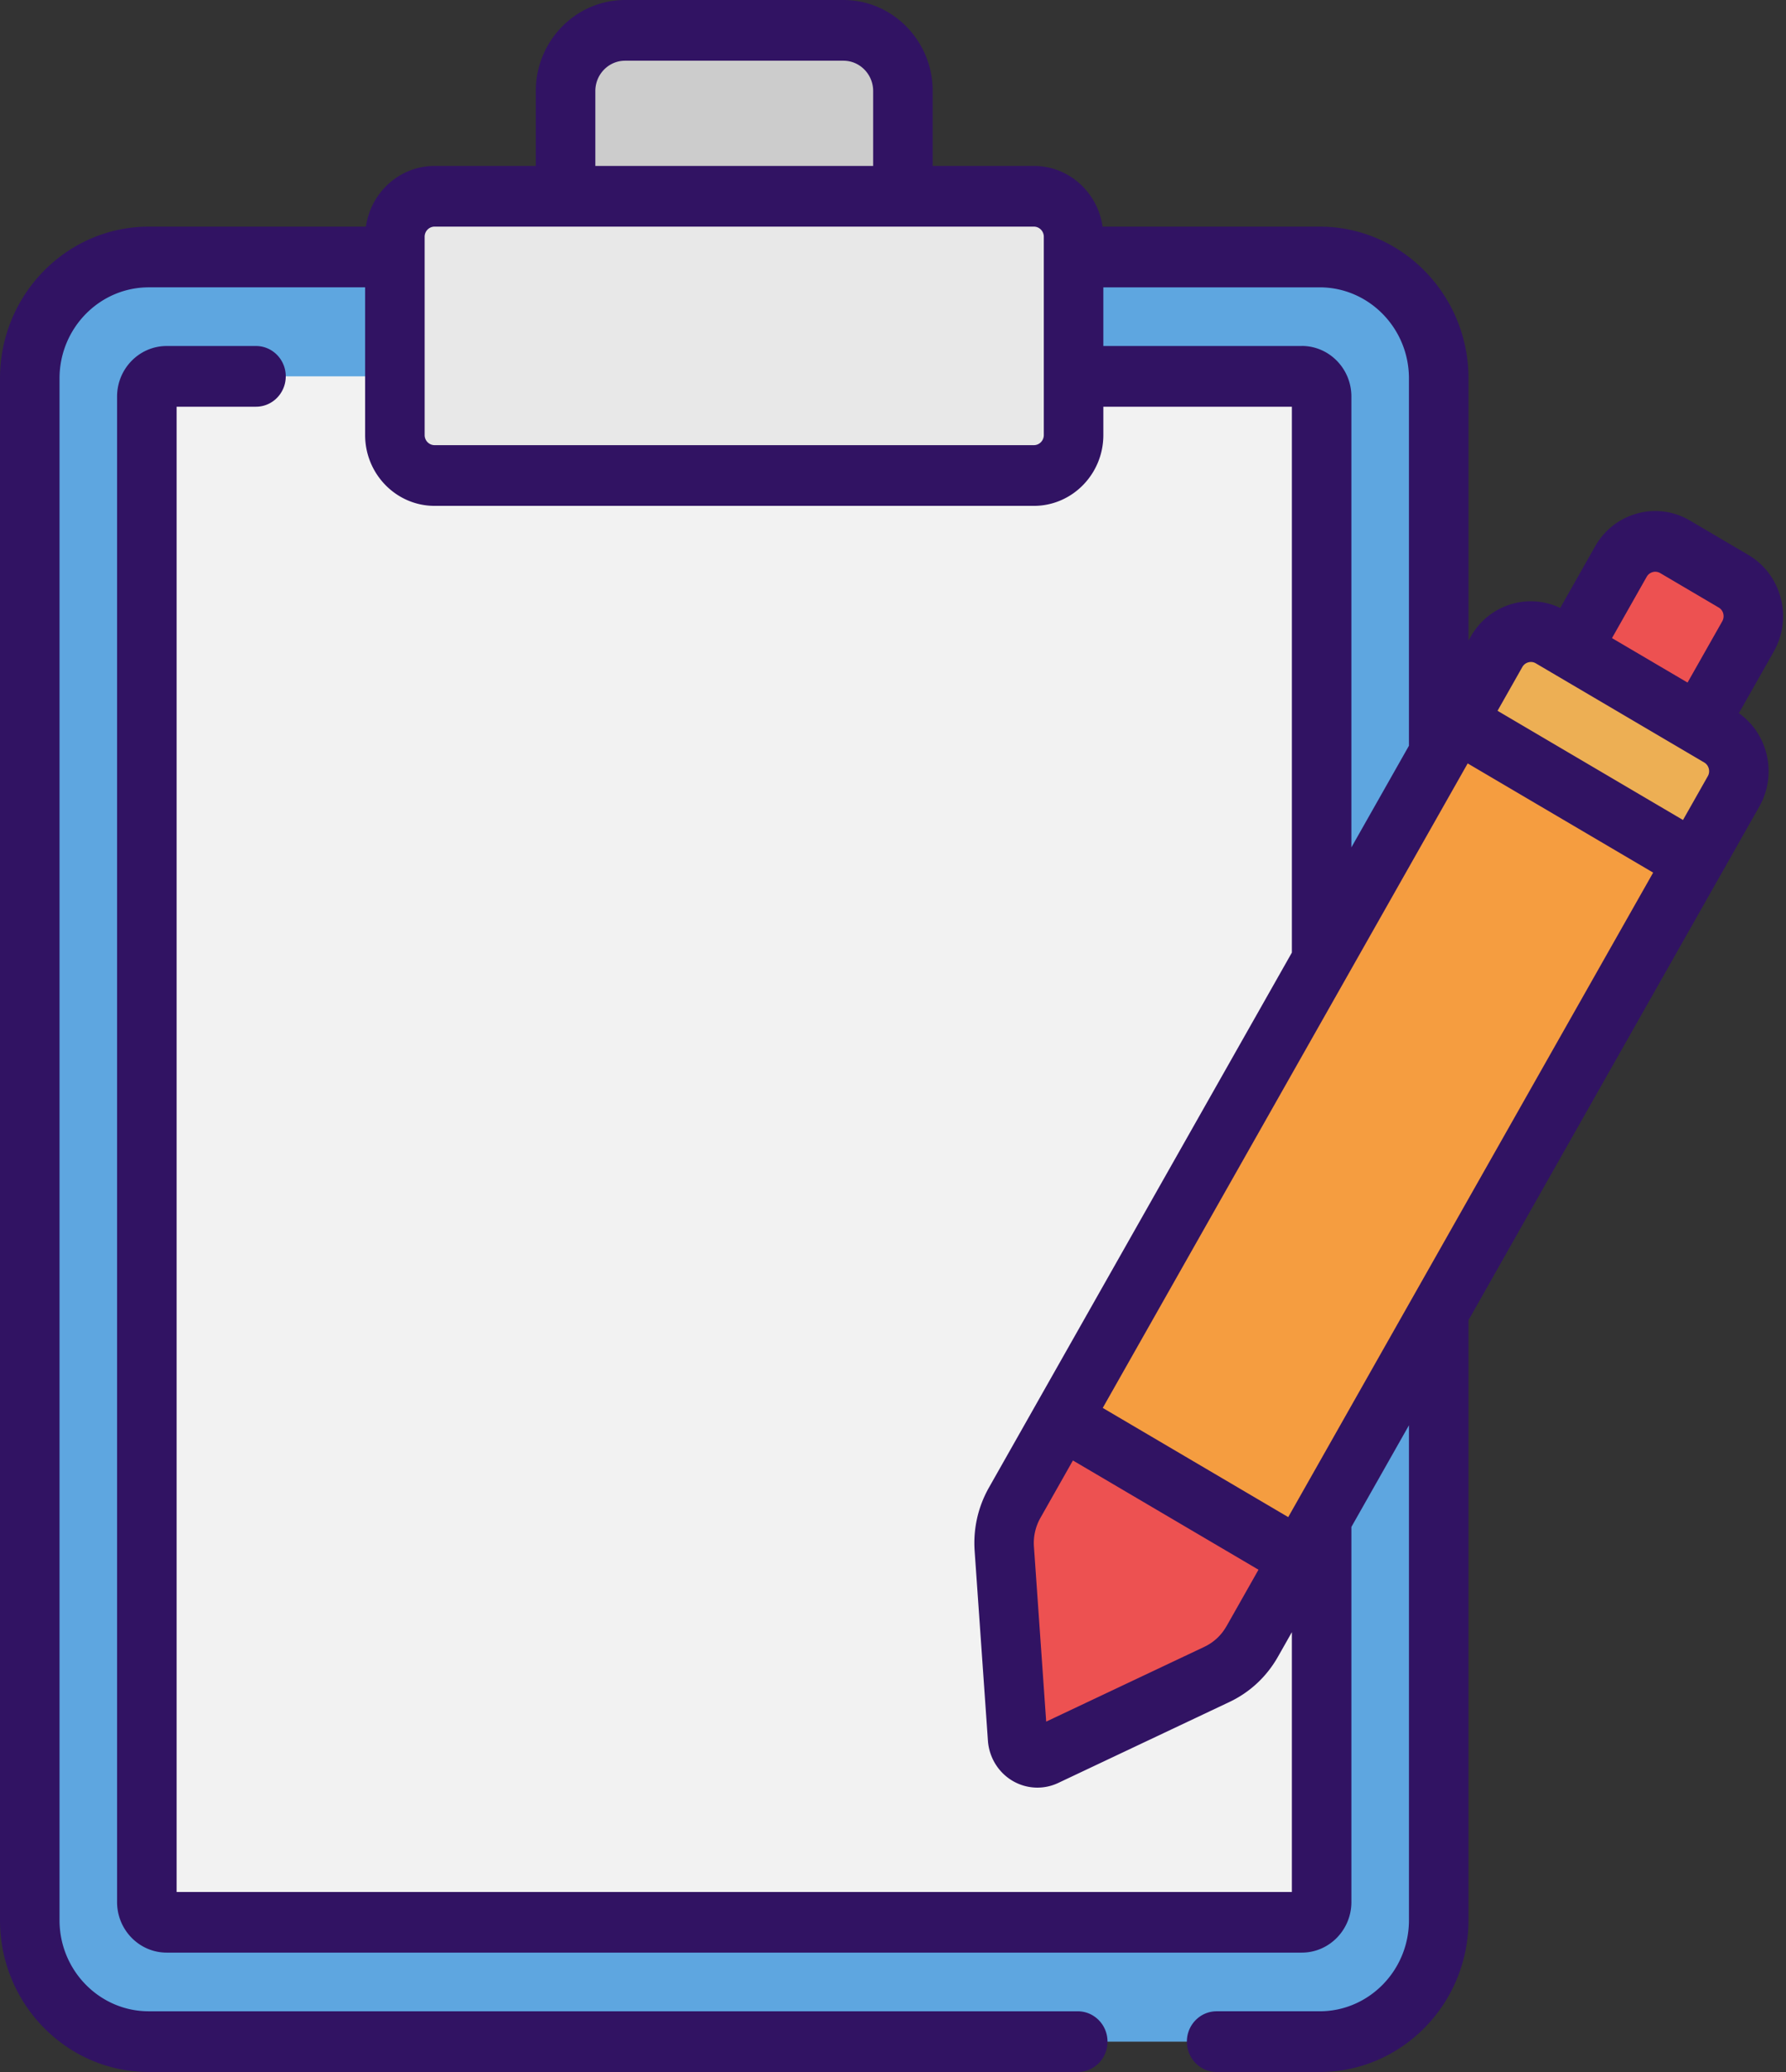
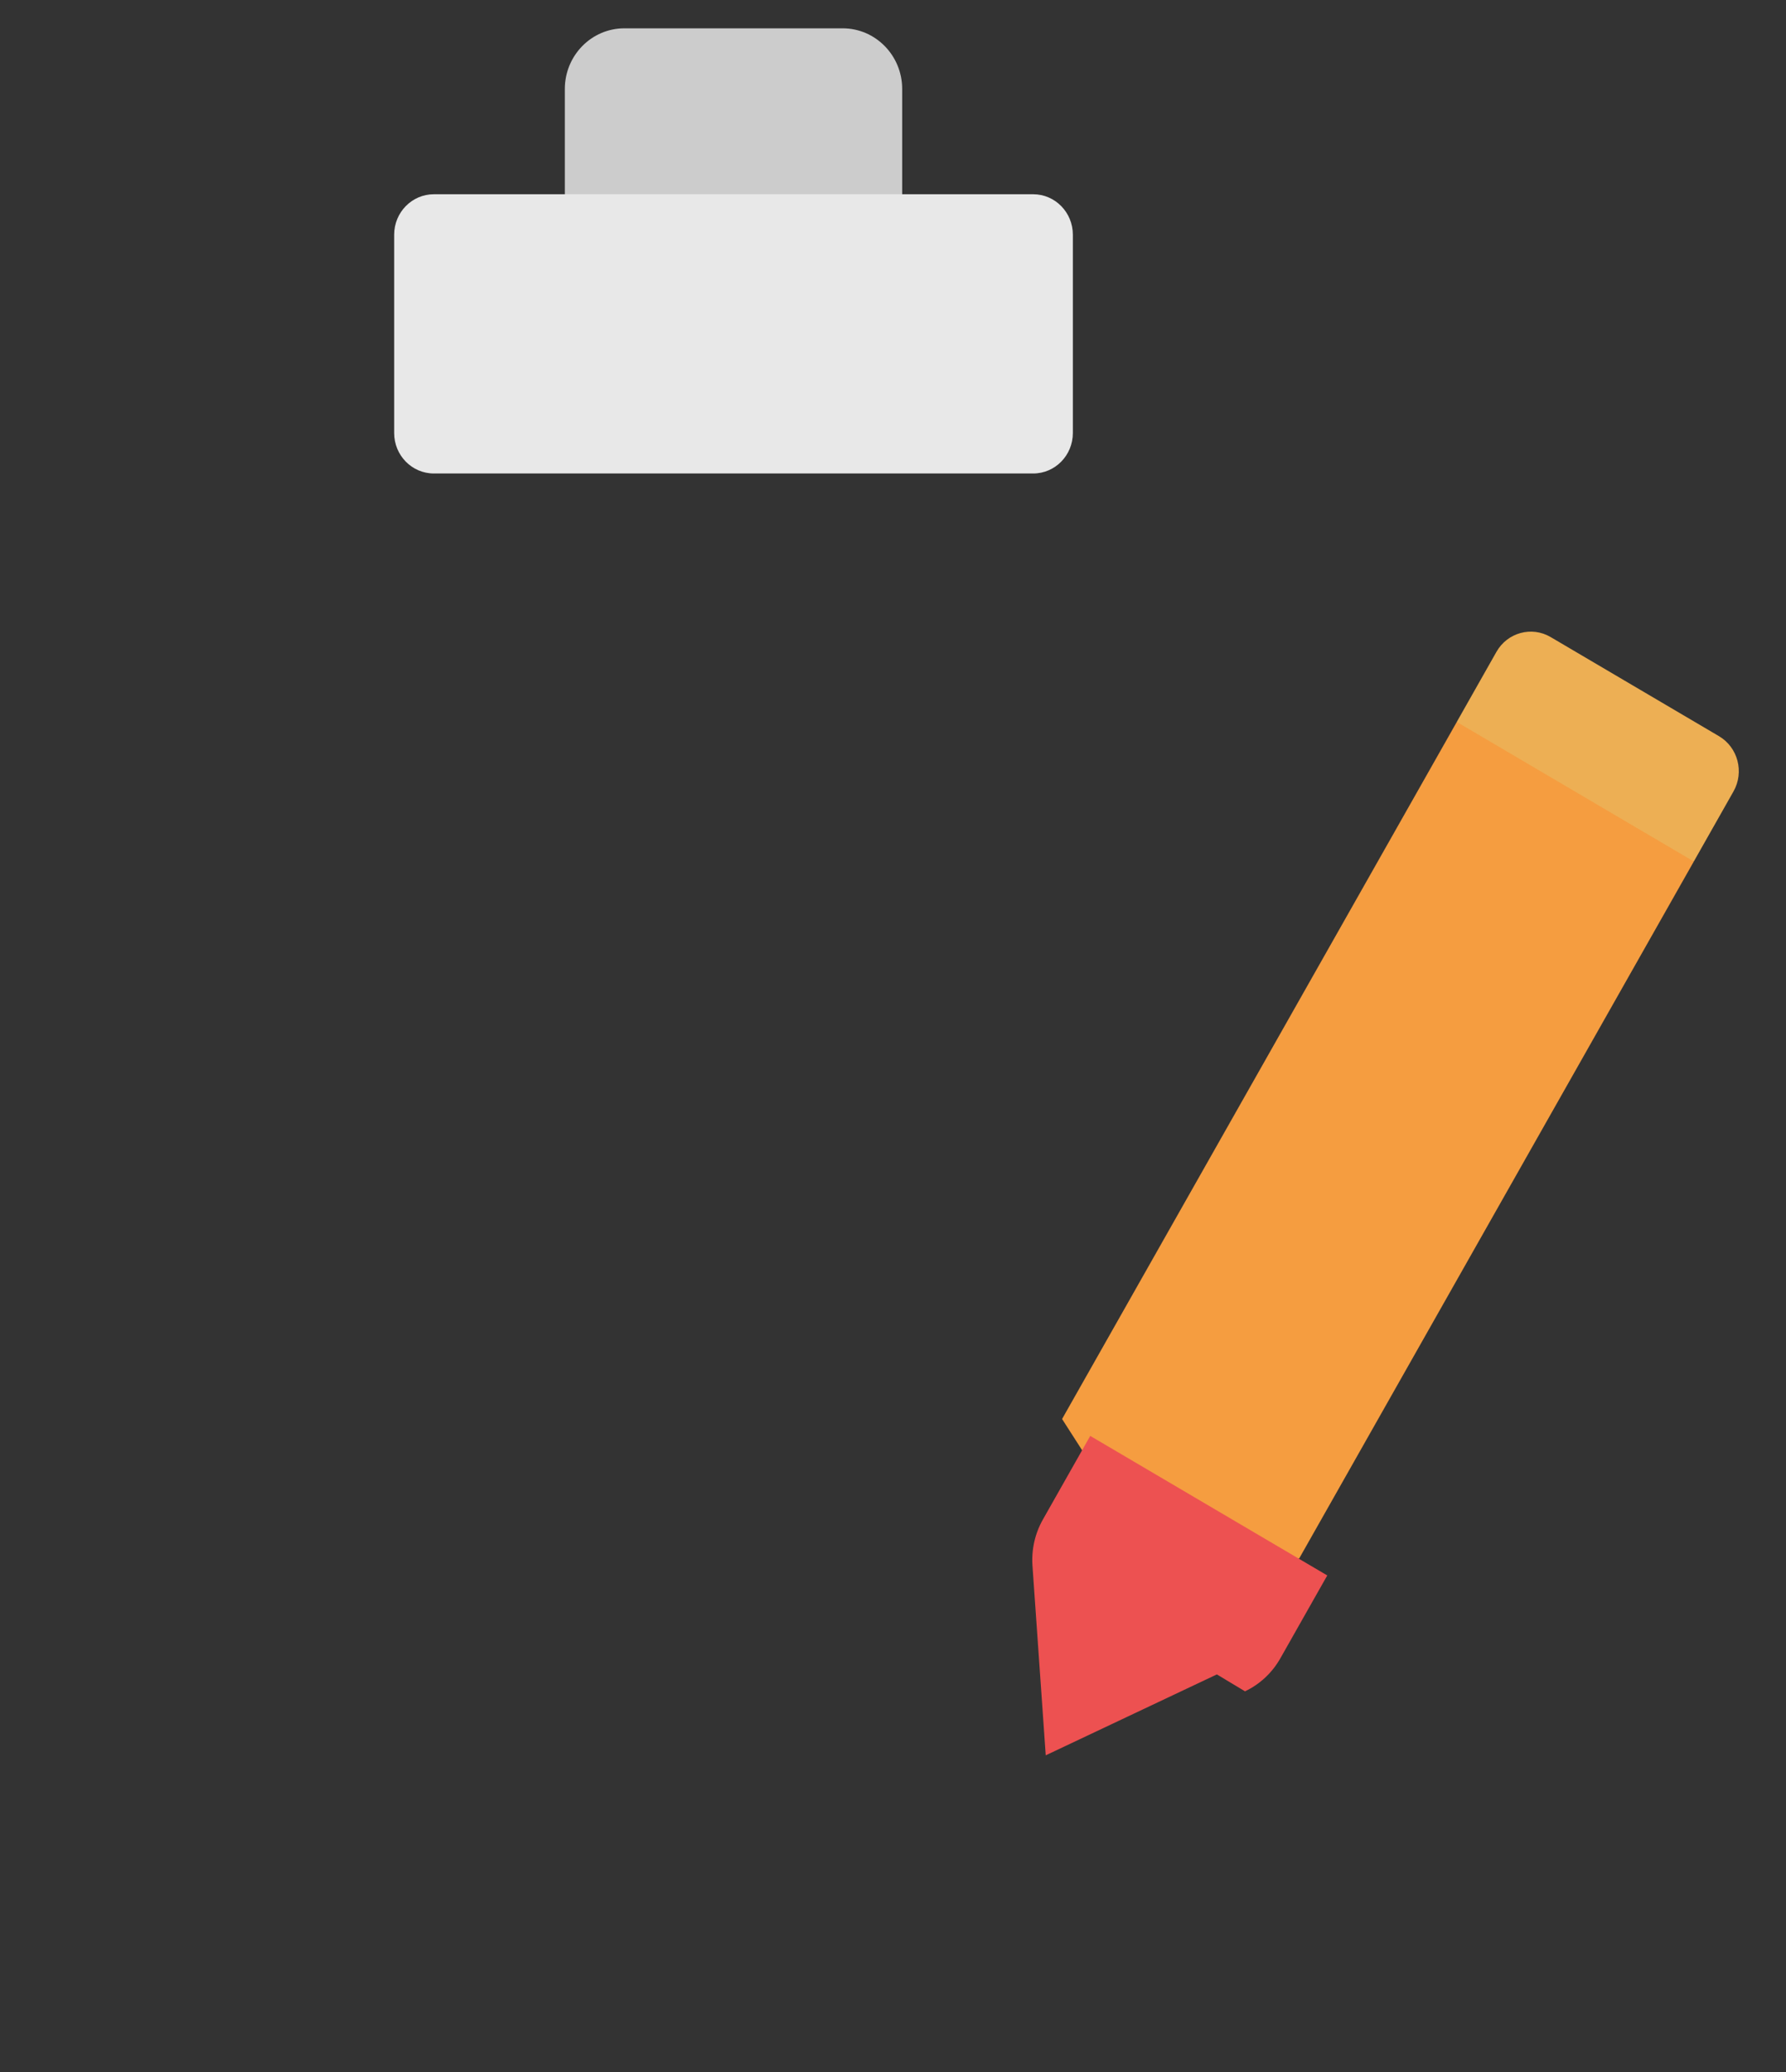
<svg xmlns="http://www.w3.org/2000/svg" width="250" height="290" fill-rule="nonzero">
  <rect width="100%" height="100%" fill="#333333" stroke="none" />
-   <path d="M201.356 268.76c0 9.386-7.463 16.992-16.667 16.992H20.8c-9.206 0-16.667-7.607-16.667-16.992V52.96c0-9.386 7.46-16.992 16.667-16.992H184.7c9.204 0 16.667 7.607 16.667 16.992v215.8z" fill="#5ea6e0" />
-   <path d="M184.794 55.508c0-1.564-1.243-2.832-2.778-2.832H23.127c-1.534 0-2.778 1.268-2.778 2.832V266.21c0 1.564 1.243 2.832 2.778 2.832h158.89c1.534 0 2.778-1.268 2.778-2.832V55.508z" fill="#f2f2f2" />
  <path d="M126.285 32.852V12.46c0-4.693-3.73-8.496-8.333-8.496H87.396c-4.603 0-8.333 3.803-8.333 8.496v20.39h47.222z" fill="#ccc" />
  <path d="M60.73 27.188c-3.07 0-5.556 2.536-5.556 5.664v27.754c0 3.13 2.487 5.664 5.556 5.664h83.89c3.07 0 5.556-2.536 5.556-5.664V32.852c0-3.13-2.487-5.664-5.556-5.664H60.73z" fill="#e8e8e8" />
-   <path d="M242.643 81.348l-8.175-4.812c-2.656-1.564-6.053-.635-7.585 2.07l-6.942 12.257 5.78 10.472h12.014l6.94-12.255c1.534-2.708.623-6.17-2.03-7.733z" fill="#ed5151" />
  <path d="M217.057 89.165l23.56 13.87c2.656 1.564 3.566 5.025 2.033 7.733l-5.553 9.806-22.86-2.573-10.32-16.96 5.55-9.804c1.534-2.708 4.93-3.635 7.587-2.073z" fill="#edaf54" />
  <path fill="#f59d40" d="M181.85 218.137h-20.65l-12.533-19.532 55.25-97.56 33.18 19.53z" />
-   <path d="M170.334 234.353l-23.954 11.324c-1.764.834-3.8-.39-3.94-2.365l-1.858-26.537c-.158-2.255.352-4.507 1.46-6.467l6.625-11.702 33.18 19.53-6.57 11.605c-1.144 2.022-2.87 3.63-4.944 4.613z" fill="#ed5151" />
-   <path d="M249.253 83.684c-.67-2.555-2.28-4.693-4.527-6.016l-8.175-4.812c-2.248-1.323-4.868-1.675-7.376-.99s-4.603 2.323-5.9 4.615l-4.878 8.613a9.48 9.48 0 0 0-6.632-.6c-2.507.686-4.603 2.325-5.9 4.618l-.308.542V52.96c0-11.713-9.345-21.24-20.833-21.24h-30.388c-.68-4.795-4.724-8.496-9.612-8.496h-14.167v-10.48c0-7.027-5.608-12.744-12.5-12.744H87.5C80.608 0 75 5.717 75 12.744v10.48H60.833c-4.887 0-8.934 3.702-9.612 8.496H20.833C9.345 31.72 0 41.246 0 52.96v215.8C0 280.473 9.345 290 20.833 290H150.86c2.3 0 4.167-1.9 4.167-4.248s-1.866-4.248-4.167-4.248H20.833c-6.892 0-12.5-5.717-12.5-12.744V52.96c0-7.027 5.608-12.744 12.5-12.744H51.11V60.89c0 5.465 4.362 9.912 9.722 9.912h83.89c5.36 0 9.722-4.447 9.722-9.912v-3.965h26.39v76.4l-42.398 74.87c-1.532 2.704-2.227 5.78-2.007 8.894l1.858 26.537c.163 2.32 1.434 4.412 3.4 5.593a6.85 6.85 0 0 0 3.526.98 6.84 6.84 0 0 0 2.919-.657l23.954-11.326c2.87-1.356 5.22-3.55 6.8-6.34l1.947-3.436v36.365H24.722V56.924h11.11c2.3 0 4.167-1.9 4.167-4.248s-1.866-4.248-4.167-4.248h-12.5c-3.83 0-6.944 3.175-6.944 7.08V266.21c0 3.905 3.114 7.08 6.944 7.08h158.89c3.828 0 6.944-3.175 6.944-7.08v-52.5l8.056-14.224v69.272c0 7.027-5.608 12.744-12.5 12.744h-14.42c-2.3 0-4.167 1.9-4.167 4.248S168 290 170.302 290h14.42c11.487 0 20.833-9.53 20.833-21.24v-83.987l40.705-71.88c1.298-2.292 1.643-4.963.97-7.518-.6-2.28-1.947-4.22-3.826-5.556l4.878-8.613a10.01 10.01 0 0 0 .97-7.52zM230.5 80.73c.382-.675 1.23-.907 1.895-.518l8.175 4.812c.432.254.6.648.647.858a1.44 1.44 0 0 1-.139 1.073l-4.86 8.578-10.575-6.224 4.857-8.58zm-17.41 12.63a1.38 1.38 0 0 1 .842-.657c.208-.06.618-.115 1.05.14l23.563 13.87c.434.254.592.646.647.858s.11.63-.14 1.07l-3.47 6.126-25.96-15.282 3.468-6.126zM83.333 12.744c0-2.343 1.868-4.248 4.167-4.248h30.556c2.298 0 4.167 1.905 4.167 4.248v10.48h-38.89v-10.48zM146.11 60.89c0 .78-.623 1.416-1.39 1.416h-83.89c-.766 0-1.39-.635-1.39-1.416V33.135c0-.78.623-1.416 1.39-1.416h83.89c.766 0 1.39.635 1.39 1.416V60.89zm36.11-12.46h-27.778v-8.213h30.278c6.892 0 12.5 5.717 12.5 12.744v51.415l-8.056 14.224v-63.1c0-3.905-3.114-7.08-6.944-7.08zm23.223 58.42l25.96 15.282-51.08 90.205-25.964-15.282 51.083-90.205zm-33.774 120.77c-.718 1.268-1.788 2.263-3.1 2.878v.002l-22.127 10.46-1.714-24.486a7.14 7.14 0 0 1 .914-4.04l4.542-8.025L176.16 219.7l-4.488 7.927z" fill="#311363" />
+   <path d="M170.334 234.353l-23.954 11.324l-1.858-26.537c-.158-2.255.352-4.507 1.46-6.467l6.625-11.702 33.18 19.53-6.57 11.605c-1.144 2.022-2.87 3.63-4.944 4.613z" fill="#ed5151" />
</svg>